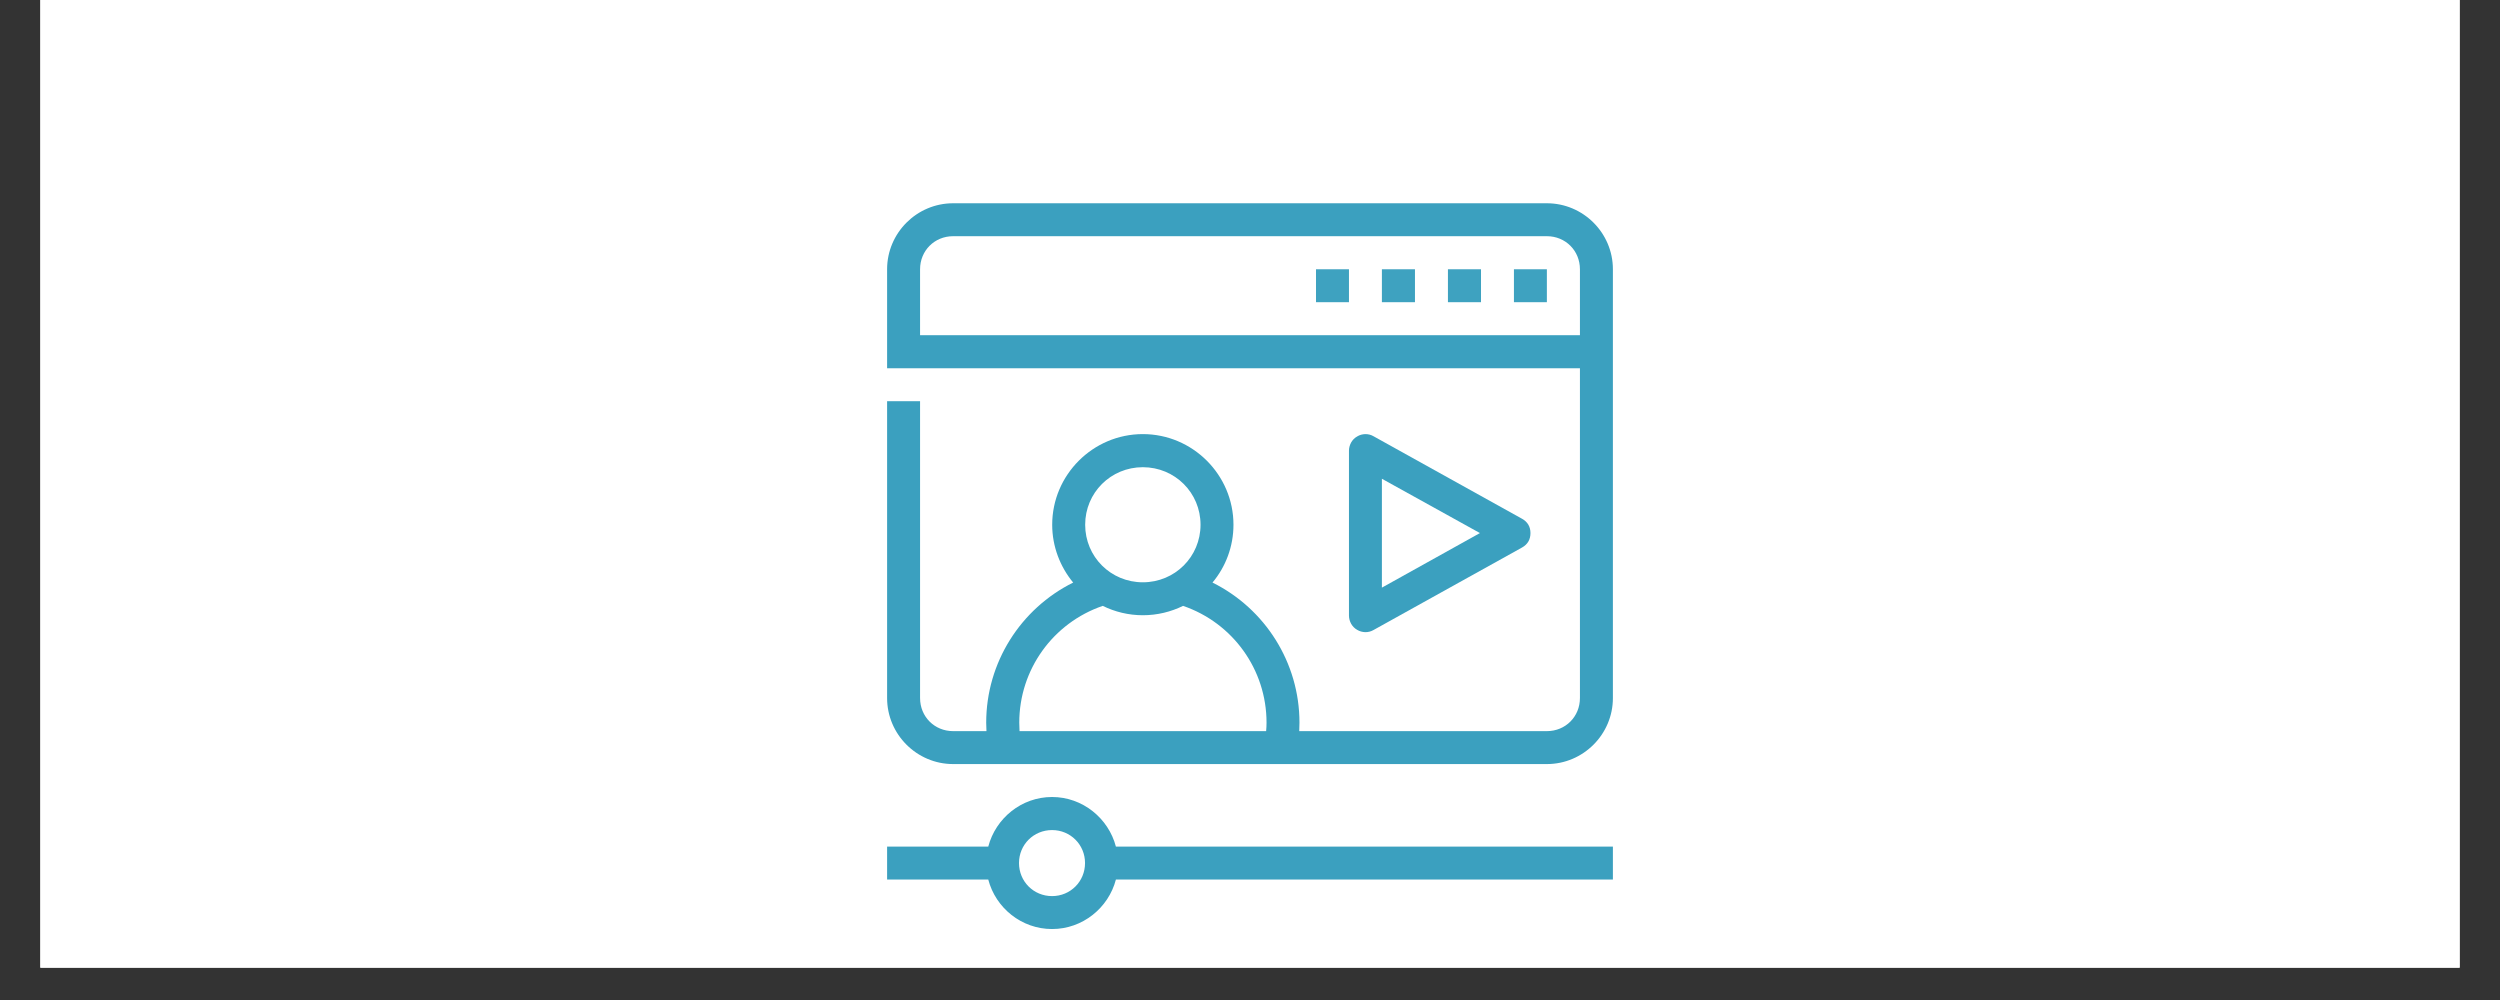
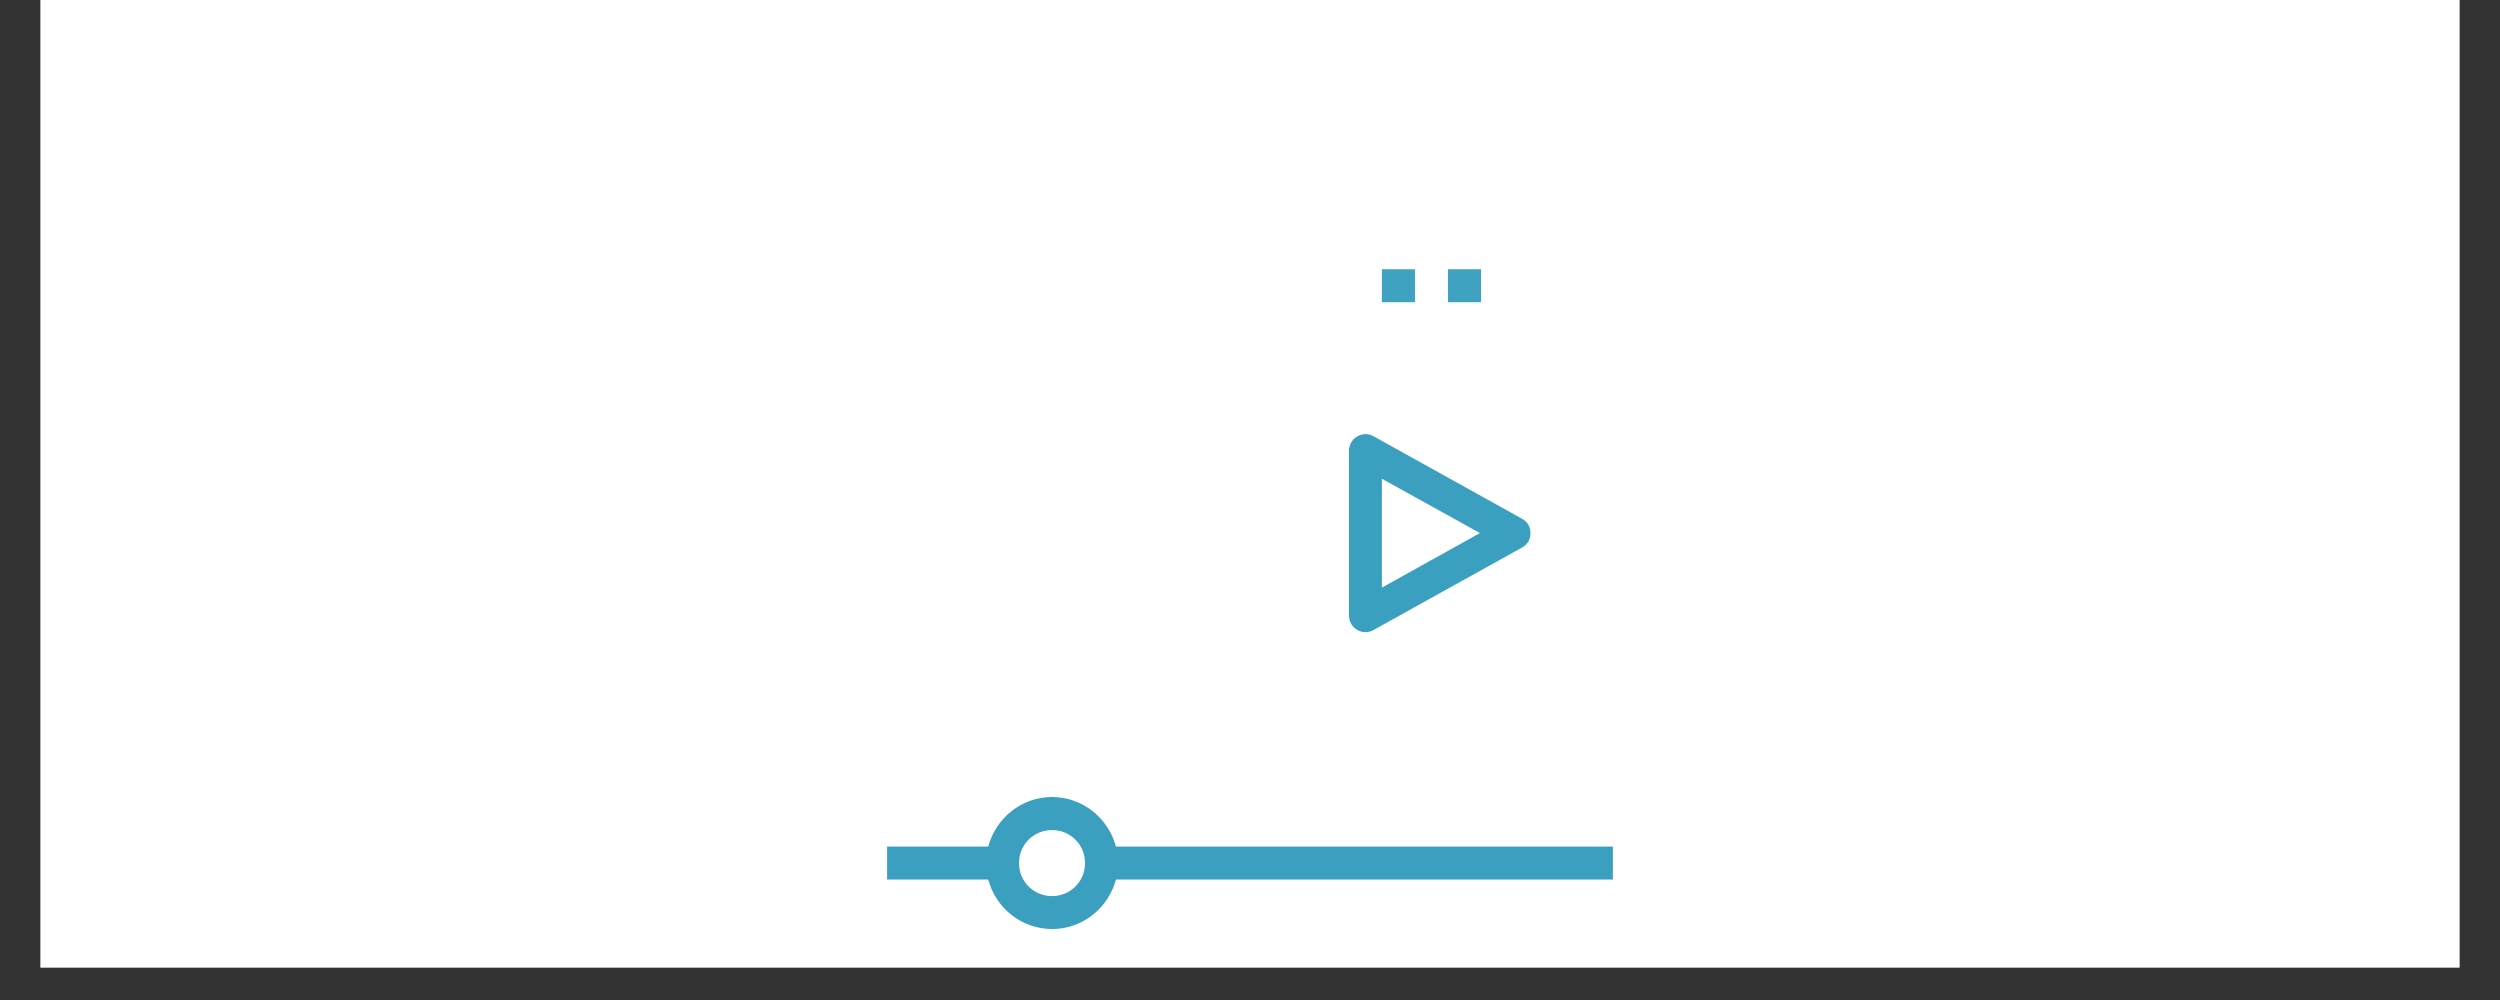
<svg xmlns="http://www.w3.org/2000/svg" width="100" zoomAndPan="magnify" viewBox="0 0 75 30" height="40" preserveAspectRatio="xMidYMid meet" version="1.0">
  <rect x="0" y="0" width="75" height="30" fill="#333333" stroke="none" />
  <defs>
    <clipPath id="5f99d4b01d">
      <path d="M 1.211 0 L 73.789 0 L 73.789 29.031 L 1.211 29.031 Z M 1.211 0 " clip-rule="nonzero" />
    </clipPath>
    <clipPath id="059ac05cf3">
      <path d="M 26.613 6.098 L 48.387 6.098 L 48.387 23 L 26.613 23 Z M 26.613 6.098 " clip-rule="nonzero" />
    </clipPath>
    <clipPath id="d5a0ea79b9">
      <path d="M 26.613 23 L 48.387 23 L 48.387 27.871 L 26.613 27.871 Z M 26.613 23 " clip-rule="nonzero" />
    </clipPath>
  </defs>
  <g clip-path="url(#5f99d4b01d)">
    <path fill="#ffffff" d="M 1.211 0 L 73.789 0 L 73.789 29.031 L 1.211 29.031 Z M 1.211 0 " fill-opacity="1" fill-rule="nonzero" />
-     <path fill="#ffffff" d="M 1.211 0 L 73.789 0 L 73.789 29.031 L 1.211 29.031 Z M 1.211 0 " fill-opacity="1" fill-rule="nonzero" />
  </g>
  <g clip-path="url(#059ac05cf3)">
-     <path fill="#3ba0bf" d="M 28.594 6.098 C 27.504 6.098 26.613 6.988 26.613 8.078 L 26.613 11.047 L 47.398 11.047 L 47.398 20.941 C 47.398 21.5 46.965 21.934 46.406 21.934 L 38.977 21.934 C 38.98 21.848 38.984 21.762 38.984 21.68 C 38.984 19.875 37.949 18.258 36.375 17.477 C 36.77 17.004 37.004 16.398 37.004 15.742 C 37.004 14.246 35.781 13.023 34.285 13.023 C 32.789 13.023 31.566 14.246 31.566 15.742 C 31.566 16.398 31.805 17.004 32.195 17.477 C 30.621 18.258 29.586 19.875 29.586 21.68 C 29.586 21.762 29.59 21.848 29.594 21.934 L 28.594 21.934 C 28.035 21.934 27.602 21.5 27.602 20.941 L 27.602 12.035 L 26.613 12.035 L 26.613 20.941 C 26.613 22.031 27.504 22.922 28.594 22.922 L 46.406 22.922 C 47.496 22.922 48.387 22.031 48.387 20.941 L 48.387 8.078 C 48.387 6.988 47.496 6.098 46.406 6.098 Z M 28.594 7.086 L 46.406 7.086 C 46.965 7.086 47.398 7.52 47.398 8.078 L 47.398 10.055 L 27.602 10.055 L 27.602 8.078 C 27.602 7.52 28.035 7.086 28.594 7.086 Z M 34.285 14.016 C 35.246 14.016 36.016 14.781 36.016 15.742 C 36.016 16.703 35.246 17.469 34.285 17.469 C 33.324 17.469 32.555 16.703 32.555 15.742 C 32.555 14.781 33.324 14.016 34.285 14.016 Z M 33.082 18.176 C 33.445 18.355 33.855 18.457 34.285 18.457 C 34.719 18.457 35.129 18.355 35.492 18.176 C 36.984 18.688 37.996 20.086 37.996 21.68 C 37.996 21.762 37.992 21.848 37.984 21.934 L 30.586 21.934 C 30.582 21.848 30.578 21.762 30.578 21.68 C 30.578 20.086 31.59 18.688 33.082 18.176 Z M 33.082 18.176 " fill-opacity="1" fill-rule="nonzero" />
-   </g>
+     </g>
  <g clip-path="url(#d5a0ea79b9)">
    <path fill="#3ba0bf" d="M 31.562 23.91 C 30.645 23.91 29.871 24.547 29.648 25.398 L 26.613 25.398 L 26.613 26.387 L 29.648 26.387 C 29.871 27.238 30.645 27.871 31.562 27.871 C 32.477 27.871 33.254 27.238 33.477 26.387 L 48.387 26.387 L 48.387 25.398 L 33.477 25.398 C 33.254 24.547 32.477 23.91 31.562 23.91 Z M 31.562 24.902 C 32.113 24.902 32.551 25.34 32.551 25.891 C 32.551 26.445 32.113 26.883 31.562 26.883 C 31.008 26.883 30.57 26.445 30.57 25.891 C 30.57 25.34 31.008 24.902 31.562 24.902 Z M 31.562 24.902 " fill-opacity="1" fill-rule="nonzero" />
  </g>
  <path fill="#3ba0bf" d="M 41.203 13.086 C 41.129 13.043 41.047 13.023 40.957 13.023 C 40.871 13.027 40.789 13.047 40.715 13.094 C 40.637 13.137 40.578 13.199 40.535 13.273 C 40.492 13.352 40.469 13.434 40.469 13.52 L 40.469 18.469 C 40.469 18.555 40.492 18.637 40.535 18.715 C 40.578 18.789 40.637 18.852 40.715 18.895 C 40.789 18.941 40.871 18.961 40.957 18.965 C 41.047 18.965 41.129 18.945 41.203 18.902 L 45.66 16.426 C 45.828 16.332 45.914 16.188 45.914 15.992 C 45.914 15.801 45.828 15.656 45.66 15.562 Z M 41.457 14.363 L 44.398 15.992 L 41.457 17.629 Z M 41.457 14.363 " fill-opacity="0.999" fill-rule="nonzero" />
-   <path fill="#3ba0bf" d="M 45.418 8.078 L 45.418 9.066 L 46.406 9.066 L 46.406 8.078 Z M 45.418 8.078 " fill-opacity="0.984" fill-rule="nonzero" />
  <path fill="#3ba0bf" d="M 43.438 8.078 L 43.438 9.066 L 44.43 9.066 L 44.43 8.078 Z M 43.438 8.078 " fill-opacity="0.984" fill-rule="nonzero" />
  <path fill="#3ba0bf" d="M 41.457 8.078 L 41.457 9.066 L 42.449 9.066 L 42.449 8.078 Z M 41.457 8.078 " fill-opacity="0.984" fill-rule="nonzero" />
-   <path fill="#3ba0bf" d="M 39.48 8.078 L 39.48 9.066 L 40.469 9.066 L 40.469 8.078 Z M 39.48 8.078 " fill-opacity="0.984" fill-rule="nonzero" />
  <path stroke-linecap="butt" transform="matrix(0, -0.726, 0.726, 0, 6.142, 11.247)" fill="none" stroke-linejoin="miter" d="M 0.001 0.499 L -0.102 0.499 " stroke="#ffffff" stroke-width="1" stroke-opacity="1" stroke-miterlimit="4" />
  <path stroke-linecap="round" transform="matrix(0, -0.726, 0.726, 0, 6.142, 11.247)" fill="none" stroke-linejoin="round" d="M -2.098 -1.003 L -0.102 0.499 L -2.098 2.001 " stroke="#ffffff" stroke-width="1" stroke-opacity="1" stroke-miterlimit="4" />
</svg>